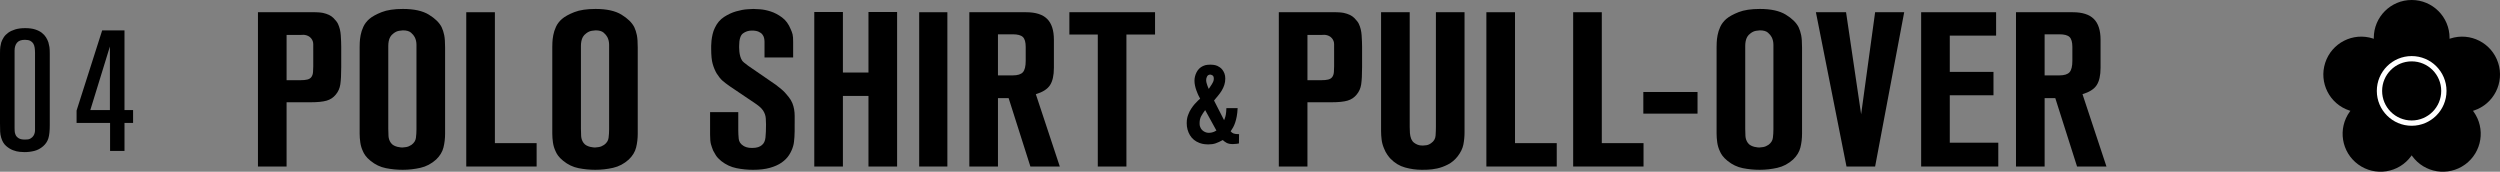
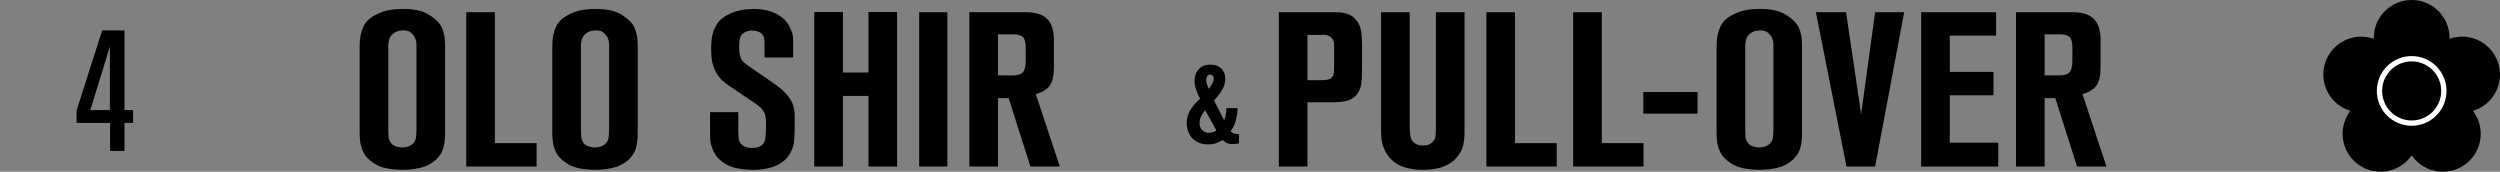
<svg xmlns="http://www.w3.org/2000/svg" id="_レイヤー_2" width="320.316" height="22" viewBox="0 0 320.316 22">
  <rect x="0" y="0" width="320.316" height="22" fill="#808080" stroke="none" />
  <g id="layout">
    <g>
      <g>
        <path d="M320.077,8.049c-.828-2.549-3.566-3.945-6.115-3.117-.038,.013-.075,.027-.112,.04,.001-.04,.003-.079,.003-.119,0-2.68-2.173-4.854-4.854-4.854s-4.854,2.174-4.854,4.854c0,.04,.002,.08,.003,.119-.037-.013-.075-.028-.113-.04-2.549-.828-5.287,.567-6.115,3.117-.829,2.549,.567,5.287,3.116,6.116,.038,.012,.076,.022,.115,.034-.025,.032-.049,.062-.073,.094-1.575,2.169-1.094,5.204,1.074,6.78,2.169,1.575,5.204,1.095,6.779-1.074,.024-.032,.045-.065,.068-.098,.022,.033,.044,.066,.068,.098,1.575,2.169,4.61,2.649,6.779,1.074,2.169-1.576,2.649-4.611,1.074-6.78-.023-.032-.048-.062-.072-.094,.038-.011,.076-.022,.114-.034,2.549-.829,3.945-3.567,3.116-6.116" />
        <path d="M308.999,16.114c-2.466,0-4.466-1.999-4.466-4.465s1.999-4.465,4.466-4.465,4.465,1.999,4.465,4.465-1.999,4.465-4.465,4.465" style="fill:#fff;" />
        <path d="M308.999,7.863c-2.091,0-3.786,1.695-3.786,3.786s1.695,3.786,3.786,3.786,3.786-1.696,3.786-3.786-1.695-3.786-3.786-3.786" />
      </g>
      <g>
        <g>
-           <path d="M43.719,8.623c0,.934-.038,1.657-.112,2.17-.075,.514-.271,.957-.588,1.33-.299,.373-.686,.63-1.162,.77s-1.162,.21-2.058,.21h-3.08v8.232h-3.668V1.567h7.336c.056,0,.182,.005,.378,.014,.195,.01,.397,.033,.602,.07,.598,.131,1.045,.346,1.344,.644,.299,.299,.495,.551,.589,.756,.205,.43,.326,.924,.363,1.484,.037,.56,.057,1.055,.057,1.484v2.604Zm-3.584-2.128v-.84c0-.28-.094-.532-.28-.756-.112-.13-.238-.228-.378-.294-.141-.065-.275-.107-.406-.126-.131-.018-.247-.023-.35-.014-.103,.01-.173,.014-.21,.014h-1.792v5.796h1.764c.373,0,.672-.028,.895-.084,.225-.056,.393-.159,.505-.308,.13-.168,.205-.387,.224-.658,.019-.27,.028-.508,.028-.714v-2.016Z" />
          <path d="M57.029,17.107c0,.635-.069,1.232-.21,1.792-.14,.56-.452,1.074-.938,1.54-.598,.541-1.27,.896-2.017,1.064-.746,.168-1.502,.252-2.268,.252-.729,0-1.447-.07-2.156-.21-.709-.14-1.362-.452-1.96-.938-.299-.243-.522-.471-.672-.686-.149-.214-.252-.397-.308-.546-.168-.354-.28-.728-.336-1.12-.057-.392-.084-.774-.084-1.148V6.019c0-.112,.004-.303,.014-.574,.009-.271,.046-.584,.112-.939,.065-.354,.182-.714,.35-1.078,.168-.364,.42-.695,.756-.994,.373-.317,.905-.611,1.596-.882,.69-.271,1.597-.406,2.717-.406,1.418,0,2.524,.243,3.317,.728s1.34,1.018,1.639,1.596c.148,.318,.261,.663,.336,1.036,.074,.374,.111,.906,.111,1.596v11.004Zm-3.668-10.752v-.616c0-.354-.074-.682-.224-.981-.094-.186-.252-.378-.477-.574-.224-.196-.569-.294-1.035-.294-.094,0-.257,.019-.49,.057-.233,.037-.462,.14-.686,.308-.205,.149-.354,.308-.447,.476-.094,.168-.159,.35-.196,.546-.038,.196-.056,.397-.056,.602v10.612c0,.299,.009,.611,.027,.938,.019,.327,.121,.621,.309,.882,.111,.15,.242,.261,.392,.336s.299,.131,.448,.168c.149,.038,.284,.061,.406,.07,.121,.01,.2,.014,.237,.014,.094,0,.252-.018,.477-.056,.224-.037,.447-.13,.672-.28,.336-.243,.527-.541,.574-.896,.046-.354,.069-.719,.069-1.092V6.355Z" />
          <path d="M59.74,21.335V1.567h3.668V18.339h5.348v2.996h-9.016Z" />
          <path d="M81.712,17.107c0,.635-.069,1.232-.21,1.792-.14,.56-.452,1.074-.938,1.54-.598,.541-1.27,.896-2.017,1.064-.746,.168-1.502,.252-2.268,.252-.729,0-1.447-.07-2.156-.21-.709-.14-1.362-.452-1.96-.938-.299-.243-.522-.471-.672-.686-.149-.214-.252-.397-.308-.546-.168-.354-.28-.728-.336-1.12-.057-.392-.084-.774-.084-1.148V6.019c0-.112,.004-.303,.014-.574,.009-.271,.046-.584,.112-.939,.065-.354,.182-.714,.35-1.078,.168-.364,.42-.695,.756-.994,.373-.317,.905-.611,1.596-.882,.69-.271,1.597-.406,2.717-.406,1.418,0,2.524,.243,3.317,.728s1.34,1.018,1.639,1.596c.148,.318,.261,.663,.336,1.036,.074,.374,.111,.906,.111,1.596v11.004Zm-3.668-10.752v-.616c0-.354-.074-.682-.224-.981-.094-.186-.252-.378-.477-.574-.224-.196-.569-.294-1.035-.294-.094,0-.257,.019-.49,.057-.233,.037-.462,.14-.686,.308-.205,.149-.354,.308-.447,.476-.094,.168-.159,.35-.196,.546-.038,.196-.056,.397-.056,.602v10.612c0,.299,.009,.611,.027,.938,.019,.327,.121,.621,.309,.882,.111,.15,.242,.261,.392,.336s.299,.131,.448,.168c.149,.038,.284,.061,.406,.07,.121,.01,.2,.014,.237,.014,.094,0,.252-.018,.477-.056,.224-.037,.447-.13,.672-.28,.336-.243,.527-.541,.574-.896,.046-.354,.069-.719,.069-1.092V6.355Z" />
          <path d="M101.816,15.819v.98c0,.28-.01,.532-.028,.756-.019,.225-.038,.43-.057,.616s-.056,.374-.112,.56c-.112,.392-.285,.77-.519,1.134-.234,.364-.553,.685-.955,.966-.402,.28-.903,.504-1.502,.672s-1.319,.252-2.161,.252c-.712,0-1.418-.07-2.12-.21-.701-.14-1.352-.443-1.951-.91-.317-.261-.552-.513-.701-.756-.149-.242-.263-.439-.337-.588-.112-.28-.206-.551-.281-.812-.074-.261-.111-.672-.111-1.232v-2.884h3.611v2.296c0,.373,.019,.747,.057,1.12,.037,.373,.232,.672,.588,.895,.111,.075,.256,.14,.434,.196,.178,.056,.406,.084,.686,.084,.316,0,.573-.032,.769-.098,.196-.065,.359-.154,.49-.266,.261-.205,.415-.527,.462-.966,.046-.439,.07-.994,.07-1.666,0-.13-.01-.382-.028-.756-.019-.373-.14-.729-.364-1.065-.149-.205-.308-.373-.476-.504-.168-.13-.29-.224-.364-.28l-3.444-2.324c-.373-.262-.677-.495-.909-.7-.234-.205-.481-.513-.742-.924-.206-.354-.374-.756-.504-1.204-.131-.448-.196-1.092-.196-1.932v-.406c0-.196,.014-.42,.042-.672,.028-.252,.075-.522,.141-.812,.065-.289,.163-.565,.295-.826,.28-.597,.673-1.059,1.179-1.386,.505-.326,1.02-.565,1.544-.714s.997-.238,1.418-.266,.679-.042,.772-.042c.149,0,.435,.014,.856,.042s.88,.122,1.376,.28c.496,.159,.982,.416,1.46,.77s.847,.858,1.109,1.512c.056,.131,.102,.243,.14,.336,.037,.094,.07,.201,.099,.322,.027,.121,.047,.257,.057,.406,.009,.15,.014,.346,.014,.588v1.96h-3.668v-2.017c0-.149-.019-.308-.056-.476-.038-.168-.112-.322-.225-.462-.112-.14-.275-.257-.49-.35s-.499-.14-.854-.14c-.43,0-.808,.122-1.134,.364-.327,.243-.49,.774-.49,1.596v.238c0,.14,.009,.308,.028,.504,.019,.196,.056,.397,.112,.602,.056,.206,.141,.393,.253,.56,.094,.131,.347,.346,.759,.644l3.542,2.437c.131,.093,.36,.275,.689,.546s.642,.602,.942,.994c.225,.279,.388,.551,.491,.811,.103,.262,.179,.528,.225,.798,.047,.271,.071,.551,.071,.84v.966Z" />
          <path d="M111.274,21.335V12.291h-3.275v9.044h-3.668V1.539h3.668v7.756h3.275V1.539h3.668V21.335h-3.668Z" />
          <path d="M117.772,21.335V1.567h3.611V21.335h-3.611Z" />
          <path d="M132.02,21.335l-2.789-8.764h-1.366v8.764h-3.668V1.567h7.279c1.214,0,2.109,.285,2.688,.854,.578,.569,.868,1.461,.868,2.674v3.584c0,.99-.168,1.736-.503,2.24-.334,.504-.939,.887-1.812,1.148l3.071,9.268h-3.769Zm-.6-15.316c0-.616-.121-1.04-.361-1.274s-.676-.35-1.306-.35h-1.889v5.264h1.889c.63,0,1.065-.136,1.306-.406s.361-.76,.361-1.47v-1.764Z" />
-           <path d="M144.324,4.423V21.335h-3.668V4.423h-3.641V1.567h10.977v2.856h-3.668Z" />
          <path d="M158.74,18.377c-.057,.009-.156,.025-.302,.049-.144,.023-.306,.035-.482,.035-.354,0-.63-.059-.826-.175-.196-.117-.35-.231-.462-.343-.336,.187-.64,.327-.91,.42-.271,.093-.593,.14-.966,.14-.094,0-.24-.009-.441-.028-.2-.019-.417-.069-.65-.153-.551-.206-.964-.539-1.239-1.001-.275-.462-.413-.974-.413-1.533,0-.271,.021-.497,.064-.679s.086-.324,.133-.427c.093-.261,.215-.506,.364-.734,.148-.229,.301-.432,.454-.609,.154-.177,.297-.327,.428-.448,.13-.121,.224-.205,.279-.252-.074-.13-.14-.252-.195-.364-.019-.037-.057-.119-.112-.245-.056-.127-.117-.28-.182-.462-.065-.182-.122-.38-.168-.595-.047-.214-.07-.424-.07-.63,0-.373,.091-.737,.273-1.092,.183-.354,.45-.616,.806-.784,.196-.093,.387-.147,.574-.161,.186-.014,.316-.021,.392-.021,.065,0,.182,.007,.35,.021,.168,.014,.346,.059,.532,.133,.094,.047,.198,.107,.315,.182,.116,.075,.226,.177,.329,.308,.102,.131,.19,.29,.266,.477,.074,.186,.112,.406,.112,.658,0,.299-.042,.574-.126,.826s-.194,.49-.329,.714c-.136,.224-.29,.439-.462,.644-.173,.205-.348,.415-.525,.63l1.288,2.52,.084-.21c.056-.14,.102-.313,.14-.518s.06-.476,.07-.812h1.442c-.019,.401-.057,.751-.112,1.05s-.124,.565-.203,.798-.168,.439-.266,.616c-.099,.177-.203,.345-.315,.504,.056,.065,.114,.121,.175,.168s.131,.084,.21,.112,.176,.049,.287,.063c.112,.014,.247,.021,.406,.021l-.014,1.19Zm-4.326-4.27c-.192,.252-.359,.506-.501,.763-.143,.257-.213,.558-.213,.903,0,.038,.002,.105,.007,.203,.004,.098,.029,.198,.075,.301,.082,.224,.227,.404,.434,.539s.432,.203,.674,.203c.102,0,.236-.016,.399-.049,.163-.032,.352-.114,.566-.245l-1.441-2.618Zm1.105-4.032c0-.215-.058-.354-.175-.42-.116-.065-.212-.099-.287-.099-.186,.01-.319,.089-.398,.238-.08,.149-.119,.304-.119,.462,0,.112,.016,.233,.049,.364,.032,.131,.07,.25,.112,.357,.042,.107,.079,.201,.111,.28,.033,.08,.054,.124,.064,.133,.065-.102,.128-.198,.189-.287,.061-.088,.124-.184,.189-.287,.112-.186,.185-.329,.217-.427,.033-.098,.049-.203,.049-.315Z" />
          <path d="M174.518,8.623c0,.934-.038,1.657-.112,2.17-.075,.514-.271,.957-.588,1.33-.299,.373-.686,.63-1.162,.77s-1.162,.21-2.058,.21h-3.08v8.232h-3.668V1.567h7.336c.056,0,.182,.005,.378,.014,.195,.01,.397,.033,.602,.07,.598,.131,1.045,.346,1.344,.644,.299,.299,.495,.551,.589,.756,.205,.43,.326,.924,.363,1.484,.037,.56,.057,1.055,.057,1.484v2.604Zm-3.584-2.128v-.84c0-.28-.094-.532-.28-.756-.112-.13-.238-.228-.378-.294-.141-.065-.275-.107-.406-.126-.131-.018-.247-.023-.35-.014-.103,.01-.173,.014-.21,.014h-1.792v5.796h1.764c.373,0,.672-.028,.895-.084,.225-.056,.393-.159,.505-.308,.13-.168,.205-.387,.224-.658,.019-.27,.028-.508,.028-.714v-2.016Z" />
          <path d="M187.648,16.883c0,.598-.052,1.148-.154,1.652s-.35,1.008-.742,1.512c-.354,.448-.769,.794-1.246,1.036-.476,.243-.938,.41-1.386,.504-.448,.093-.855,.144-1.218,.154-.364,.009-.603,.014-.714,.014-.729,0-1.447-.098-2.156-.294-.71-.196-1.335-.574-1.876-1.134-.094-.093-.225-.257-.393-.49s-.317-.518-.447-.854c-.15-.354-.248-.718-.294-1.092-.047-.373-.07-.737-.07-1.092V1.567h3.668v14.7c0,.262,.009,.523,.028,.784,.018,.262,.074,.514,.168,.756,.092,.206,.212,.364,.36,.477,.147,.112,.296,.196,.444,.252,.147,.056,.286,.089,.416,.098,.13,.01,.222,.014,.278,.014,.092,0,.239-.014,.443-.042s.407-.117,.61-.266c.352-.242,.541-.565,.569-.966,.027-.401,.042-.779,.042-1.134V1.567h3.668v15.316Z" />
          <path d="M190.444,21.335V1.567h3.668V18.339h5.348v2.996h-9.016Z" />
          <path d="M201.564,21.335V1.567h3.668V18.339h5.348v2.996h-9.016Z" />
          <path d="M210.554,14.559v-2.772h6.944v2.772h-6.944Z" />
          <path d="M230.89,17.107c0,.635-.069,1.232-.21,1.792-.14,.56-.452,1.074-.938,1.54-.598,.541-1.27,.896-2.017,1.064-.746,.168-1.502,.252-2.268,.252-.729,0-1.447-.07-2.156-.21-.709-.14-1.362-.452-1.96-.938-.299-.243-.522-.471-.672-.686-.149-.214-.252-.397-.308-.546-.168-.354-.28-.728-.336-1.12-.057-.392-.084-.774-.084-1.148V6.019c0-.112,.004-.303,.014-.574,.009-.271,.046-.584,.112-.939,.065-.354,.182-.714,.35-1.078,.168-.364,.42-.695,.756-.994,.373-.317,.905-.611,1.596-.882,.69-.271,1.597-.406,2.717-.406,1.418,0,2.524,.243,3.317,.728s1.34,1.018,1.639,1.596c.148,.318,.261,.663,.336,1.036,.074,.374,.111,.906,.111,1.596v11.004Zm-3.668-10.752v-.616c0-.354-.074-.682-.224-.981-.094-.186-.252-.378-.477-.574-.224-.196-.569-.294-1.035-.294-.094,0-.257,.019-.49,.057-.233,.037-.462,.14-.686,.308-.205,.149-.354,.308-.447,.476-.094,.168-.159,.35-.196,.546-.038,.196-.056,.397-.056,.602v10.612c0,.299,.009,.611,.027,.938,.019,.327,.121,.621,.309,.882,.111,.15,.242,.261,.392,.336s.299,.131,.448,.168c.149,.038,.284,.061,.406,.07,.121,.01,.2,.014,.237,.014,.094,0,.252-.018,.477-.056,.224-.037,.447-.13,.672-.28,.336-.243,.527-.541,.574-.896,.046-.354,.069-.719,.069-1.092V6.355Z" />
          <path d="M240.253,21.335h-3.668l-3.92-19.768h3.864l1.932,13.076,1.792-13.076h3.725l-3.725,19.768Z" />
          <path d="M246.15,21.335V1.567h9.604v2.996h-5.936v4.648h5.6v2.996h-5.6v6.076h6.216v3.052h-9.884Z" />
          <path d="M266.125,21.335l-2.789-8.764h-1.366v8.764h-3.668V1.567h7.279c1.214,0,2.109,.285,2.688,.854,.578,.569,.868,1.461,.868,2.674v3.584c0,.99-.168,1.736-.503,2.24-.334,.504-.939,.887-1.812,1.148l3.071,9.268h-3.769Zm-.6-15.316c0-.616-.121-1.04-.361-1.274s-.676-.35-1.306-.35h-1.889v5.264h1.889c.63,0,1.065-.136,1.306-.406s.361-.76,.361-1.47v-1.764Z" />
        </g>
        <g>
-           <path d="M6.379,15.991c0,.777-.062,1.36-.186,1.749s-.349,.722-.671,1.001c-.338,.293-.711,.491-1.122,.594s-.829,.154-1.254,.154c-.118,0-.315-.011-.595-.033-.278-.022-.571-.092-.879-.209-.309-.117-.606-.3-.892-.55s-.495-.602-.627-1.056c-.073-.249-.118-.506-.132-.77-.015-.264-.021-.63-.021-1.1V6.795c0-.337,.014-.605,.043-.803,.029-.198,.066-.377,.11-.539,.073-.22,.18-.44,.319-.66,.139-.22,.33-.418,.572-.594,.242-.176,.542-.319,.901-.429s.788-.165,1.287-.165,.921,.055,1.265,.165c.345,.11,.631,.253,.858,.429,.228,.176,.407,.371,.539,.583s.234,.429,.308,.649c.059,.206,.102,.403,.133,.594,.029,.191,.043,.484,.043,.88V15.991Zm-1.892-9.24c0-.22-.015-.432-.044-.638s-.088-.381-.176-.528c-.088-.146-.217-.264-.385-.352-.169-.088-.4-.132-.693-.132-.47,0-.807,.125-1.012,.374-.206,.249-.309,.587-.309,1.012v9.878c0,.117,.004,.26,.012,.429,.007,.169,.047,.334,.121,.495,.072,.162,.201,.301,.385,.418,.184,.118,.451,.176,.803,.176,.146,0,.278-.007,.397-.022,.117-.014,.234-.058,.352-.132,.146-.088,.26-.194,.341-.319s.136-.249,.165-.374,.044-.238,.044-.341V6.751Z" />
          <path d="M15.951,15.749v3.586h-1.848v-3.586h-4.291v-1.584L13.092,3.891h2.859V14.099h1.1v1.65h-1.1Zm-1.87-9.79l-2.508,8.14h2.508V5.959Z" />
        </g>
      </g>
    </g>
  </g>
</svg>